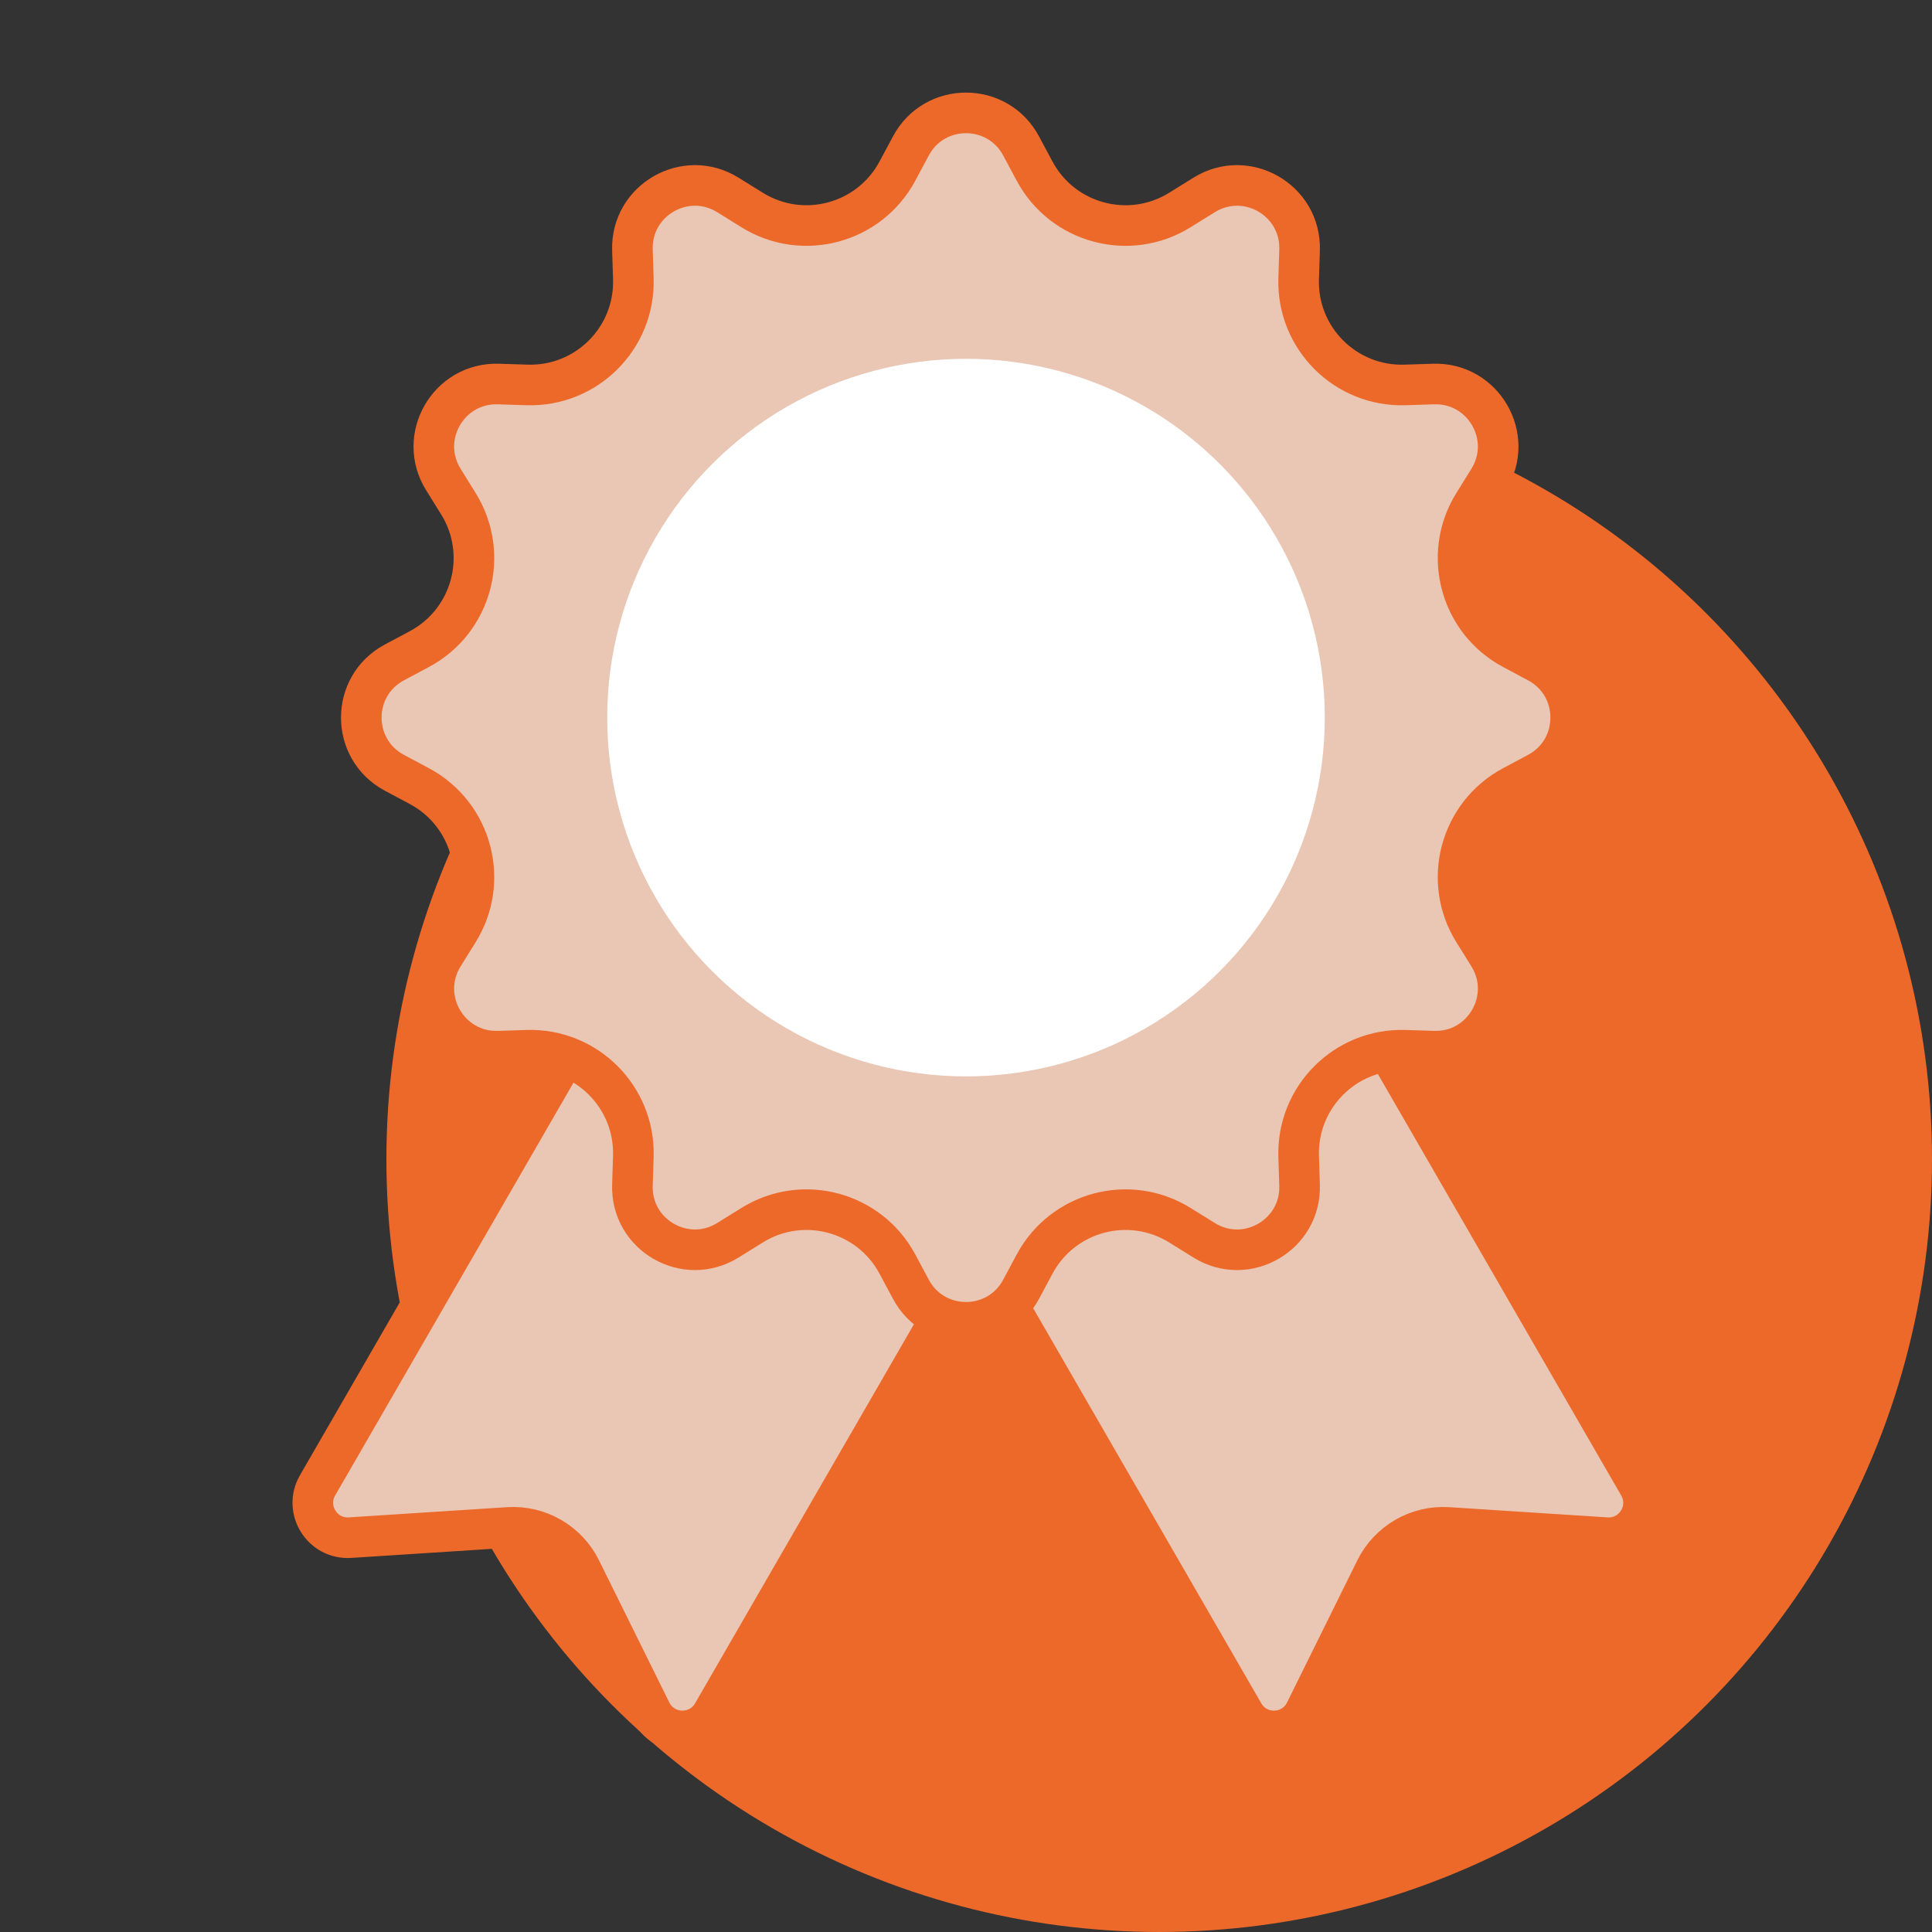
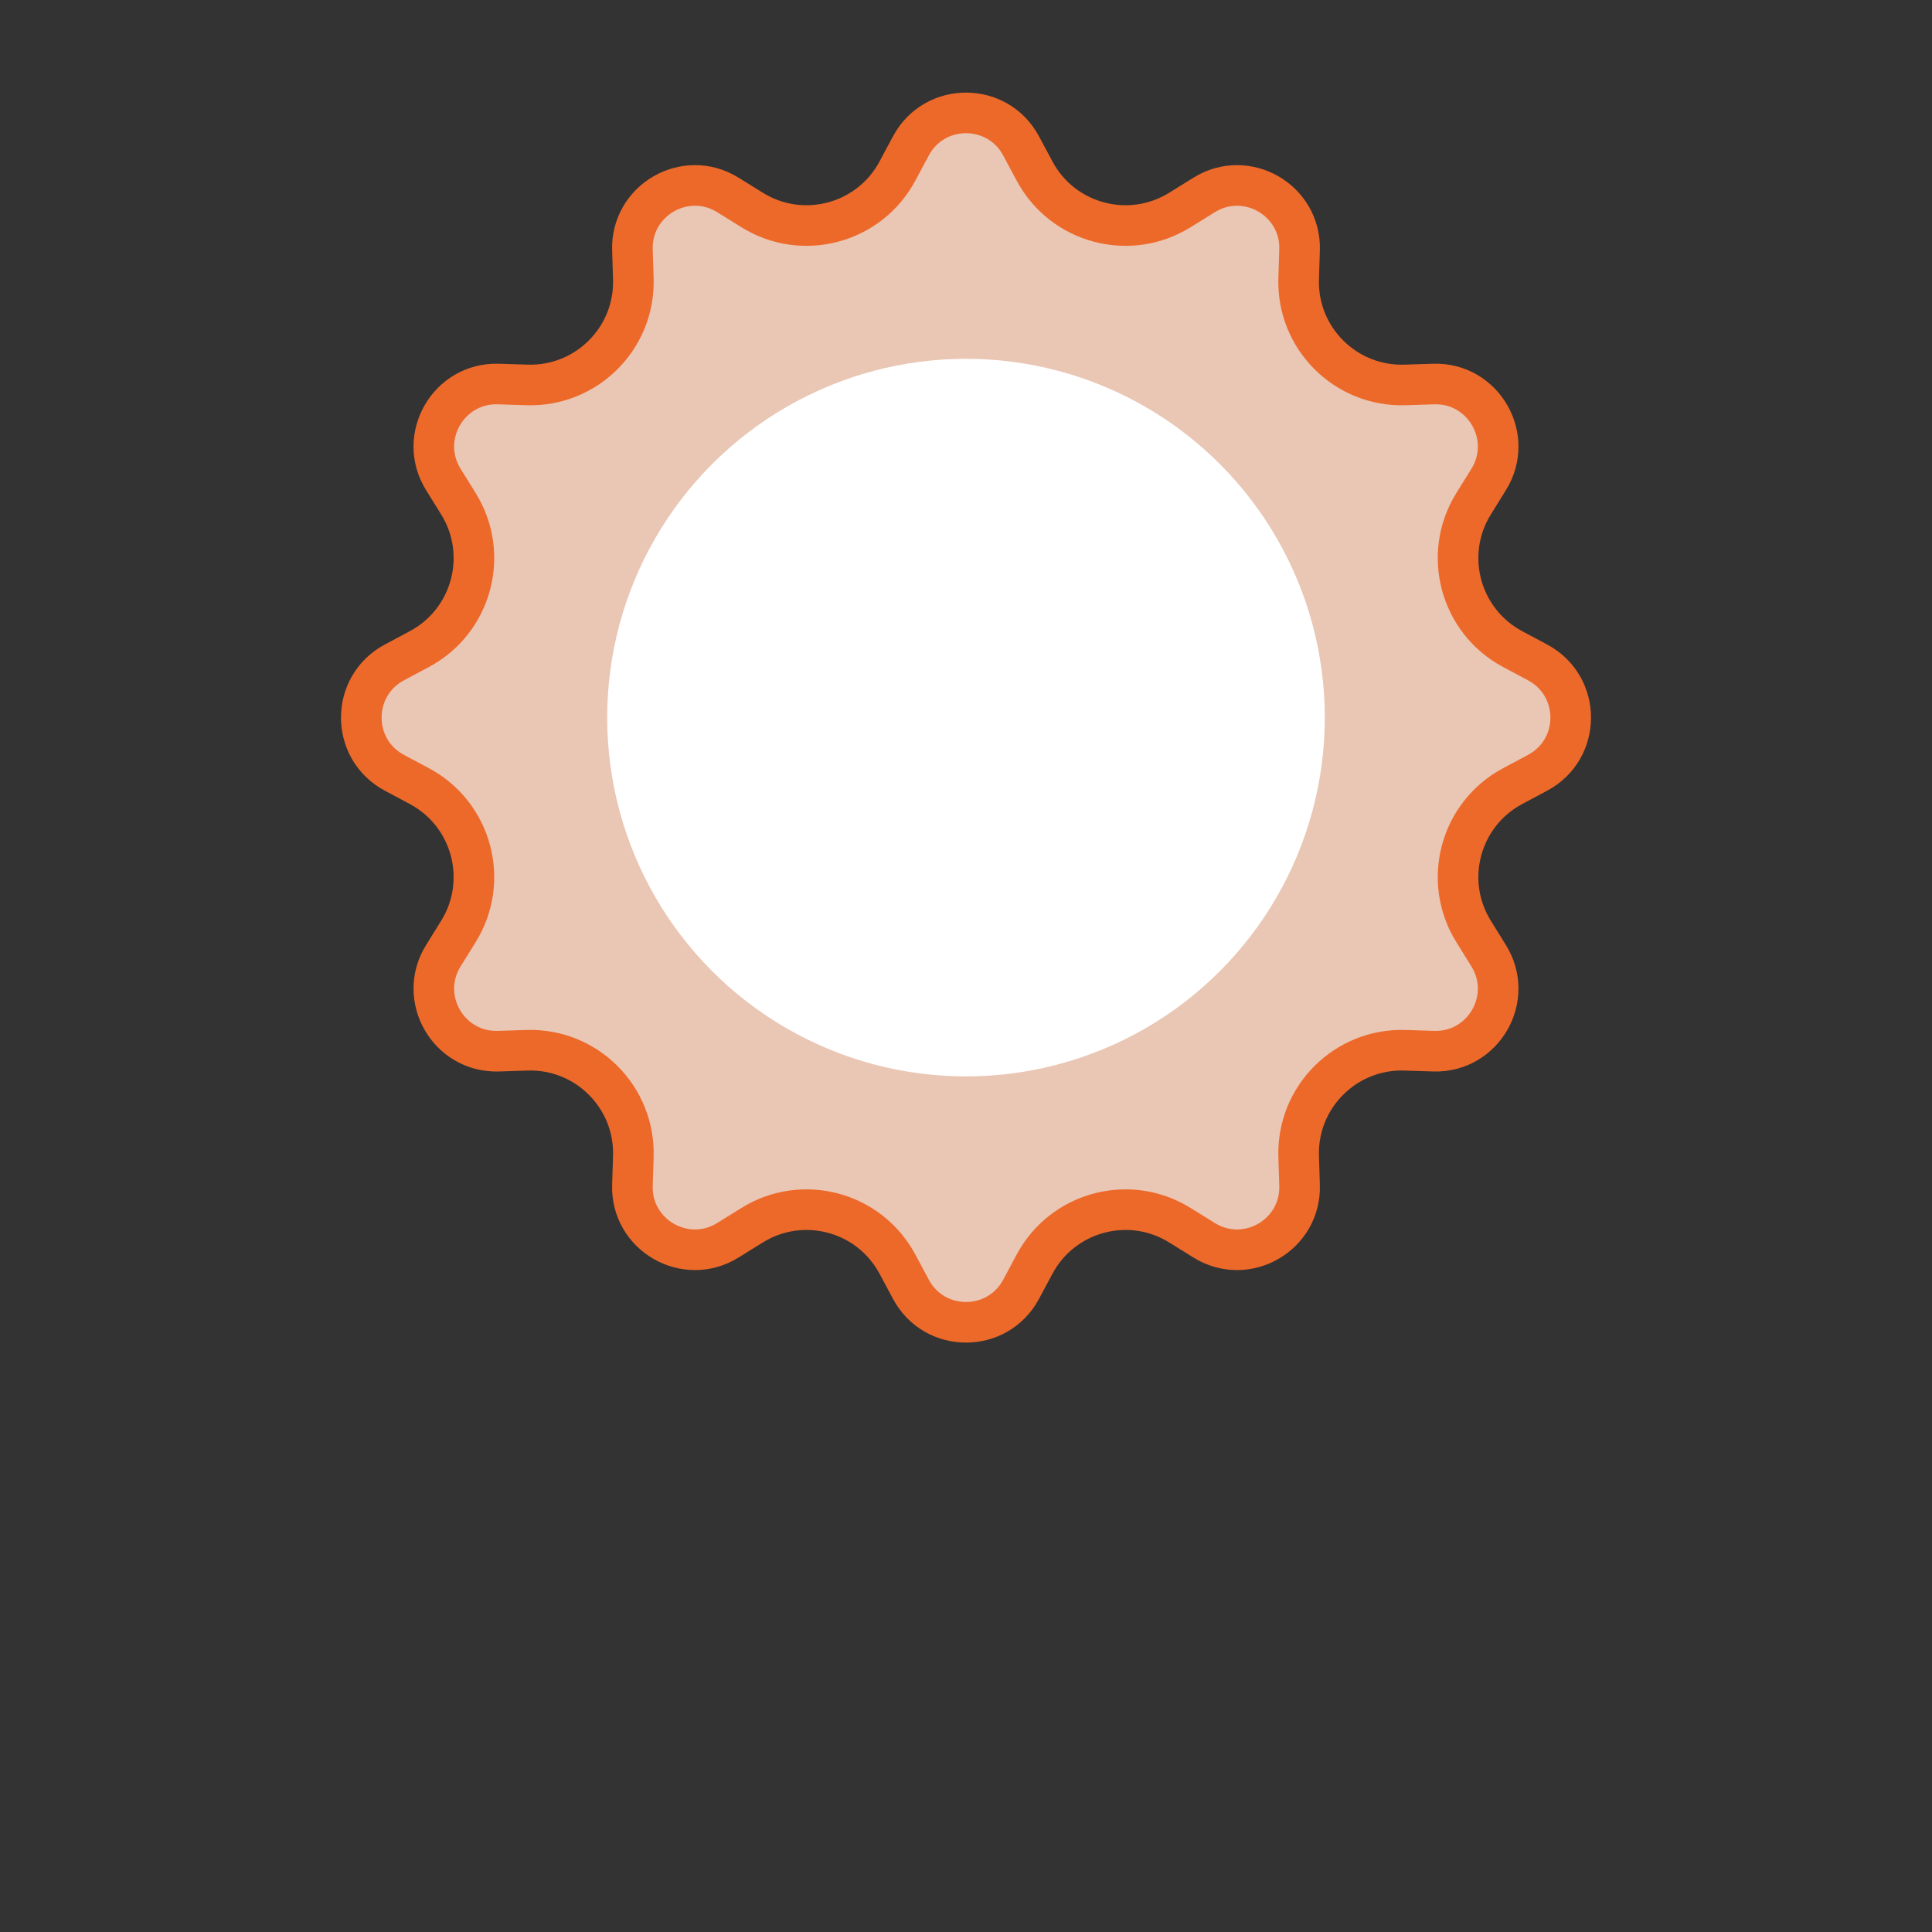
<svg xmlns="http://www.w3.org/2000/svg" width="70" height="70" viewBox="0 0 70 70" fill="none">
  <rect x="0" y="0" width="70" height="70" fill="#333333" stroke="none" />
  <g clip-path="url(#clip0_417_268)">
-     <circle cx="42" cy="42" r="28" fill="#EC692A" />
-     <path d="M11.505 53.818L29.637 22.413C29.986 21.808 30.759 21.601 31.364 21.95L43.489 28.95C44.094 29.299 44.301 30.073 43.952 30.678L25.82 62.083C25.315 62.957 24.039 62.916 23.591 62.011L21.044 56.86C20.555 55.87 19.518 55.271 18.416 55.342L12.682 55.712C11.674 55.777 11 54.693 11.505 53.818Z" fill="#EAC6B4" stroke="#EC692A" stroke-width="1.471" />
-     <path d="M59.377 53.818L41.246 22.413C40.897 21.808 40.123 21.601 39.518 21.95L27.394 28.95C26.789 29.299 26.582 30.073 26.931 30.678L45.062 62.083C45.568 62.957 46.844 62.916 47.291 62.011L49.838 56.86C50.328 55.87 51.364 55.271 52.466 55.342L58.201 55.712C59.209 55.777 59.882 54.693 59.377 53.818Z" fill="#EAC6B4" stroke="#EC692A" stroke-width="1.471" />
    <path d="M33.004 5.286C33.857 3.692 36.143 3.692 36.996 5.286L37.485 6.199C38.503 8.1 40.916 8.747 42.748 7.609L43.628 7.063C45.164 6.109 47.144 7.252 47.086 9.06L47.053 10.094C46.984 12.25 48.75 14.016 50.906 13.947L51.941 13.914C53.748 13.856 54.891 15.836 53.937 17.372L53.391 18.252C52.253 20.084 52.9 22.497 54.801 23.515L55.714 24.003C57.308 24.857 57.308 27.143 55.714 27.997L54.801 28.485C52.9 29.503 52.253 31.916 53.391 33.748L53.937 34.628C54.891 36.164 53.748 38.144 51.941 38.086L50.906 38.053C48.75 37.984 46.984 39.75 47.053 41.906L47.086 42.941C47.144 44.748 45.164 45.891 43.628 44.937L42.748 44.391C40.916 43.253 38.503 43.9 37.485 45.801L36.996 46.714C36.143 48.308 33.857 48.308 33.004 46.714L32.515 45.801C31.497 43.9 29.084 43.253 27.252 44.391L26.372 44.937C24.836 45.891 22.856 44.748 22.914 42.941L22.947 41.906C23.016 39.75 21.25 37.984 19.094 38.053L18.059 38.086C16.252 38.144 15.109 36.164 16.063 34.628L16.609 33.748C17.747 31.916 17.1 29.503 15.199 28.485L14.286 27.997C12.692 27.143 12.692 24.857 14.286 24.003L15.199 23.515C17.1 22.497 17.747 20.084 16.609 18.252L16.063 17.372C15.109 15.836 16.252 13.856 18.059 13.914L19.094 13.947C21.25 14.016 23.016 12.25 22.947 10.094L22.914 9.06C22.856 7.252 24.836 6.109 26.372 7.063L27.252 7.609C29.084 8.747 31.497 8.1 32.515 6.199L33.004 5.286Z" fill="#EAC6B4" stroke="#EC692A" stroke-width="1.471" />
    <circle cx="35" cy="26" r="13" fill="white" />
  </g>
  <defs>
    <clipPath id="clip0_417_268">
      <rect width="70" height="70" fill="white" transform="translate(0 0)" />
    </clipPath>
  </defs>
</svg>